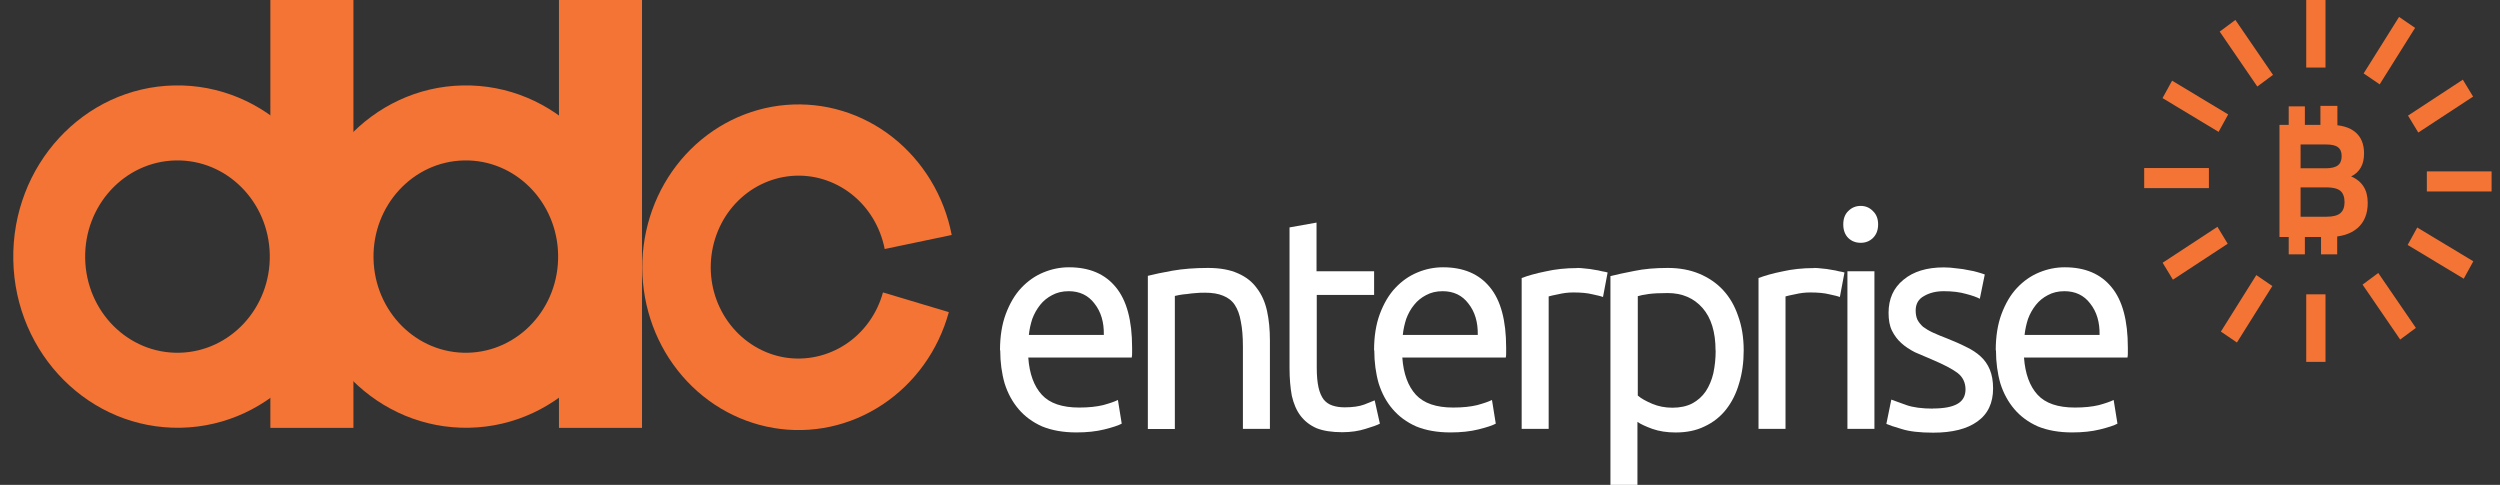
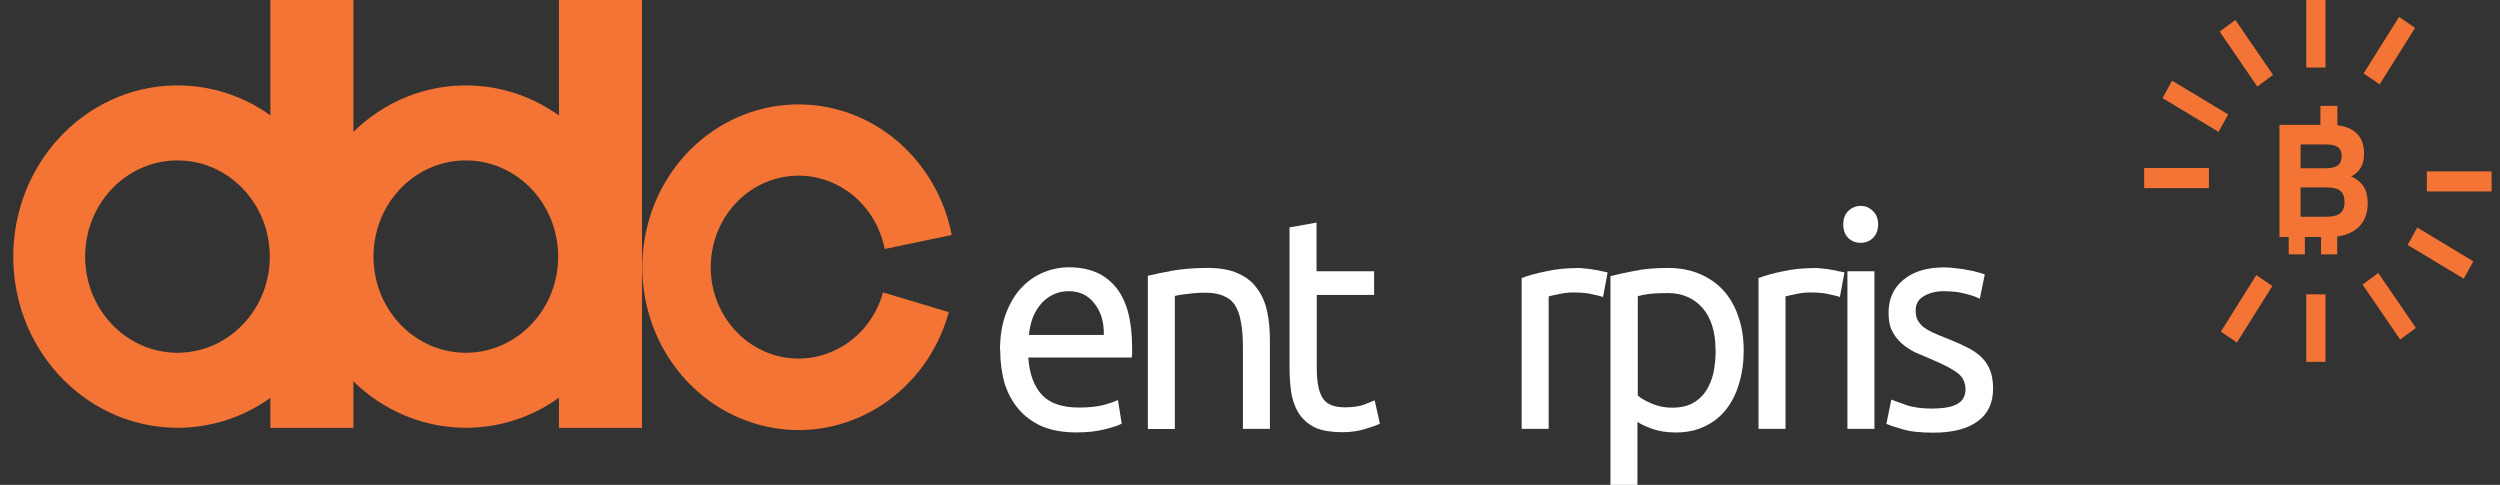
<svg xmlns="http://www.w3.org/2000/svg" width="165" height="32" viewBox="0 0 165 32" fill="none">
  <rect x="0" y="0" width="165" height="32" fill="#333333" stroke="none" />
  <path d="M66 23.122C66 22.202 66.129 21.401 66.381 20.726C66.64 20.036 66.975 19.457 67.401 19.005C67.828 18.553 68.307 18.212 68.863 17.982C69.419 17.752 69.975 17.641 70.554 17.641C71.894 17.641 72.93 18.077 73.645 18.957C74.361 19.822 74.719 21.147 74.719 22.94V23.257C74.719 23.376 74.719 23.487 74.696 23.598H67.866C67.942 24.677 68.246 25.494 68.764 26.057C69.282 26.62 70.104 26.898 71.224 26.898C71.848 26.898 72.374 26.842 72.8 26.739C73.234 26.62 73.561 26.509 73.782 26.398L74.034 27.961C73.813 28.08 73.432 28.207 72.884 28.342C72.343 28.477 71.734 28.54 71.041 28.54C70.173 28.54 69.419 28.405 68.779 28.143C68.155 27.866 67.637 27.485 67.226 27.001C66.815 26.517 66.51 25.954 66.305 25.303C66.114 24.637 66.015 23.907 66.015 23.122H66ZM72.853 22.099C72.868 21.258 72.663 20.576 72.237 20.036C71.825 19.489 71.254 19.219 70.531 19.219C70.12 19.219 69.754 19.306 69.434 19.481C69.13 19.64 68.863 19.854 68.65 20.123C68.437 20.393 68.262 20.695 68.132 21.044C68.018 21.393 67.942 21.742 67.904 22.107H72.853V22.099Z" fill="white" />
  <path d="M75.75 18.207C76.161 18.104 76.702 17.985 77.38 17.866C78.057 17.747 78.842 17.684 79.725 17.684C80.517 17.684 81.179 17.803 81.705 18.041C82.23 18.271 82.649 18.596 82.954 19.024C83.273 19.437 83.494 19.936 83.624 20.523C83.753 21.11 83.814 21.753 83.814 22.467V28.305H82.032V22.864C82.032 22.221 81.987 21.674 81.895 21.221C81.819 20.769 81.682 20.404 81.492 20.119C81.301 19.833 81.042 19.643 80.722 19.516C80.403 19.381 80.007 19.318 79.535 19.318C79.344 19.318 79.146 19.318 78.941 19.341C78.735 19.357 78.537 19.373 78.347 19.405C78.164 19.421 78.004 19.437 77.844 19.468C77.707 19.492 77.6 19.516 77.54 19.532V28.313H75.758V18.215L75.75 18.207Z" fill="white" />
  <path d="M86.906 17.904H90.691V19.467H86.906V24.266C86.906 24.79 86.945 25.218 87.021 25.567C87.097 25.9 87.211 26.17 87.363 26.368C87.516 26.558 87.706 26.686 87.942 26.765C88.178 26.844 88.445 26.884 88.749 26.884C89.29 26.884 89.716 26.82 90.036 26.701C90.371 26.567 90.6 26.471 90.729 26.424L91.072 27.963C90.889 28.058 90.577 28.169 90.127 28.304C89.678 28.447 89.168 28.526 88.589 28.526C87.912 28.526 87.348 28.439 86.899 28.264C86.465 28.074 86.115 27.804 85.84 27.447C85.566 27.09 85.383 26.646 85.262 26.13C85.163 25.599 85.109 24.98 85.109 24.29V15.009L86.891 14.691V17.912L86.906 17.904Z" fill="white" />
-   <path d="M90.688 23.122C90.688 22.202 90.817 21.401 91.068 20.726C91.327 20.036 91.662 19.457 92.089 19.005C92.515 18.553 92.995 18.212 93.551 17.982C94.099 17.752 94.662 17.641 95.241 17.641C96.581 17.641 97.617 18.077 98.333 18.957C99.049 19.822 99.406 21.147 99.406 22.94V23.257C99.406 23.376 99.406 23.487 99.384 23.598H92.553C92.629 24.677 92.934 25.494 93.452 26.057C93.977 26.62 94.792 26.898 95.911 26.898C96.536 26.898 97.061 26.842 97.487 26.739C97.922 26.62 98.249 26.509 98.47 26.398L98.721 27.961C98.5 28.08 98.12 28.207 97.571 28.342C97.031 28.477 96.421 28.54 95.728 28.54C94.86 28.54 94.106 28.405 93.467 28.143C92.843 27.866 92.325 27.485 91.913 27.001C91.502 26.525 91.198 25.954 90.992 25.303C90.802 24.637 90.703 23.907 90.703 23.122H90.688ZM97.533 22.099C97.548 21.258 97.343 20.576 96.916 20.036C96.505 19.489 95.934 19.219 95.211 19.219C94.799 19.219 94.434 19.306 94.114 19.481C93.81 19.64 93.543 19.854 93.33 20.123C93.109 20.393 92.942 20.695 92.812 21.044C92.698 21.393 92.622 21.742 92.584 22.107H97.533V22.099Z" fill="white" />
  <path d="M104.108 17.684C104.26 17.684 104.435 17.7 104.625 17.723C104.831 17.739 105.029 17.763 105.219 17.803C105.41 17.826 105.585 17.866 105.737 17.906C105.905 17.93 106.027 17.961 106.103 17.985L105.798 19.603C105.661 19.548 105.417 19.492 105.09 19.421C104.77 19.341 104.351 19.302 103.841 19.302C103.506 19.302 103.179 19.341 102.844 19.421C102.524 19.484 102.311 19.532 102.212 19.564V28.305H100.43V18.35C100.849 18.191 101.374 18.041 102.006 17.914C102.63 17.771 103.339 17.692 104.115 17.692L104.108 17.684Z" fill="white" />
  <path d="M113.226 23.125C113.226 21.912 112.937 20.976 112.366 20.325C111.795 19.675 111.025 19.341 110.066 19.341C109.525 19.341 109.107 19.365 108.802 19.405C108.505 19.445 108.269 19.492 108.094 19.548V26.108C108.315 26.298 108.627 26.473 109.038 26.647C109.449 26.822 109.898 26.909 110.378 26.909C110.888 26.909 111.322 26.814 111.68 26.631C112.053 26.433 112.35 26.163 112.579 25.83C112.807 25.481 112.975 25.085 113.081 24.633C113.18 24.165 113.234 23.665 113.234 23.133L113.226 23.125ZM115.084 23.125C115.084 23.911 114.985 24.64 114.78 25.307C114.589 25.973 114.3 26.544 113.919 27.028C113.538 27.512 113.059 27.885 112.495 28.147C111.947 28.416 111.315 28.543 110.591 28.543C110.013 28.543 109.502 28.464 109.053 28.305C108.619 28.147 108.292 27.996 108.071 27.845V32.002H106.289V18.223C106.708 18.12 107.233 18.001 107.865 17.882C108.505 17.747 109.244 17.684 110.074 17.684C110.843 17.684 111.536 17.811 112.145 18.064C112.754 18.318 113.287 18.675 113.721 19.143C114.155 19.611 114.49 20.182 114.719 20.865C114.962 21.531 115.084 22.285 115.084 23.125Z" fill="white" />
  <path d="M119.74 17.684C119.893 17.684 120.068 17.7 120.258 17.723C120.464 17.739 120.662 17.763 120.852 17.803C121.043 17.826 121.218 17.866 121.37 17.906C121.538 17.93 121.659 17.961 121.736 17.985L121.431 19.603C121.294 19.548 121.05 19.492 120.723 19.421C120.403 19.341 119.984 19.302 119.474 19.302C119.139 19.302 118.811 19.341 118.476 19.421C118.157 19.484 117.943 19.532 117.844 19.564V28.305H116.062V18.35C116.481 18.191 117.007 18.041 117.639 17.914C118.263 17.771 118.971 17.692 119.748 17.692L119.74 17.684Z" fill="white" />
  <path d="M123.712 28.305H121.93V17.905H123.712V28.305ZM122.806 16.025C122.486 16.025 122.212 15.922 121.984 15.708C121.763 15.478 121.656 15.184 121.656 14.812C121.656 14.439 121.763 14.145 121.984 13.931C122.212 13.701 122.486 13.59 122.806 13.59C123.126 13.59 123.392 13.701 123.613 13.931C123.842 14.145 123.956 14.439 123.956 14.812C123.956 15.184 123.842 15.486 123.613 15.708C123.392 15.922 123.126 16.025 122.806 16.025Z" fill="white" />
  <path d="M127.569 26.961C128.3 26.961 128.833 26.858 129.183 26.66C129.541 26.462 129.724 26.136 129.724 25.7C129.724 25.264 129.549 24.883 129.206 24.621C128.863 24.359 128.292 24.058 127.5 23.725C127.119 23.566 126.746 23.407 126.388 23.249C126.046 23.074 125.741 22.876 125.49 22.646C125.231 22.416 125.033 22.146 124.873 21.829C124.713 21.512 124.645 21.115 124.645 20.647C124.645 19.727 124.972 18.997 125.627 18.465C126.282 17.918 127.173 17.648 128.292 17.648C128.574 17.648 128.856 17.672 129.137 17.712C129.419 17.736 129.678 17.775 129.922 17.831C130.165 17.87 130.379 17.918 130.554 17.974C130.744 18.029 130.896 18.077 130.995 18.116L130.668 19.719C130.478 19.616 130.173 19.505 129.769 19.401C129.358 19.282 128.871 19.219 128.292 19.219C127.79 19.219 127.356 19.322 126.99 19.536C126.617 19.735 126.434 20.06 126.434 20.496C126.434 20.726 126.472 20.925 126.548 21.099C126.64 21.274 126.769 21.432 126.929 21.575C127.112 21.71 127.325 21.837 127.584 21.956C127.843 22.075 128.147 22.202 128.505 22.337C128.977 22.527 129.404 22.709 129.769 22.9C130.143 23.074 130.455 23.281 130.714 23.518C130.98 23.756 131.186 24.05 131.33 24.399C131.468 24.732 131.544 25.145 131.544 25.637C131.544 26.596 131.201 27.326 130.508 27.818C129.83 28.31 128.856 28.556 127.592 28.556C126.708 28.556 126.015 28.476 125.52 28.318C125.018 28.175 124.683 28.056 124.5 27.977L124.827 26.374C125.033 26.454 125.36 26.573 125.81 26.731C126.259 26.89 126.853 26.969 127.592 26.969L127.569 26.961Z" fill="white" />
-   <path d="M131.719 23.122C131.719 22.202 131.848 21.401 132.099 20.726C132.358 20.036 132.693 19.457 133.12 19.005C133.546 18.553 134.026 18.212 134.582 17.982C135.138 17.752 135.694 17.641 136.272 17.641C137.613 17.641 138.648 18.077 139.364 18.957C140.08 19.822 140.438 21.147 140.438 22.94V23.257C140.438 23.376 140.438 23.487 140.415 23.598H133.584C133.661 24.677 133.965 25.494 134.483 26.057C135.001 26.62 135.823 26.898 136.943 26.898C137.567 26.898 138.092 26.842 138.519 26.739C138.953 26.62 139.28 26.509 139.501 26.398L139.752 27.961C139.532 28.08 139.151 28.207 138.603 28.342C138.062 28.477 137.453 28.54 136.76 28.54C135.892 28.54 135.138 28.405 134.498 28.143C133.874 27.866 133.356 27.485 132.945 27.001C132.534 26.517 132.229 25.954 132.023 25.303C131.833 24.637 131.734 23.907 131.734 23.122H131.719ZM138.572 22.099C138.587 21.258 138.382 20.576 137.955 20.036C137.544 19.489 136.973 19.219 136.25 19.219C135.838 19.219 135.473 19.306 135.153 19.481C134.848 19.64 134.582 19.854 134.369 20.123C134.155 20.393 133.98 20.695 133.851 21.044C133.737 21.393 133.661 21.742 133.622 22.107H138.572V22.099Z" fill="white" />
  <path d="M62.814 15.515C62.319 12.937 60.925 10.644 58.915 9.058C56.897 7.471 54.4 6.718 51.887 6.924C49.374 7.13 47.013 8.296 45.269 10.184C43.518 12.08 42.498 14.579 42.399 17.205C42.3 19.83 43.122 22.408 44.721 24.439C46.32 26.478 48.574 27.826 51.064 28.247C53.554 28.667 56.105 28.12 58.237 26.708C60.37 25.296 61.931 23.13 62.623 20.6L58.276 19.299C57.887 20.719 57.004 21.94 55.808 22.726C54.613 23.511 53.181 23.82 51.78 23.59C50.379 23.352 49.115 22.591 48.216 21.449C47.318 20.306 46.853 18.863 46.914 17.387C46.975 15.912 47.546 14.508 48.529 13.445C49.511 12.382 50.836 11.731 52.245 11.612C53.653 11.493 55.062 11.921 56.197 12.81C57.331 13.698 58.108 14.992 58.39 16.435L62.822 15.507L62.814 15.515Z" fill="#F37435" />
  <path d="M22.564 16.713C22.678 22.956 17.919 28.112 11.934 28.231C5.941 28.35 0.991 23.392 0.877 17.157C0.763 10.914 5.522 5.758 11.507 5.639C17.5 5.52 22.45 10.478 22.564 16.713ZM5.621 17.062C5.69 20.568 8.469 23.352 11.835 23.281C15.2 23.209 17.873 20.314 17.805 16.808C17.736 13.302 14.957 10.517 11.591 10.589C8.225 10.66 5.553 13.556 5.621 17.062Z" fill="#F37435" />
  <path d="M23.326 0H17.844V28.24H23.326V0Z" fill="#F37435" />
  <path d="M41.595 16.713C41.709 22.956 36.95 28.112 30.965 28.231C24.972 28.35 20.023 23.392 19.908 17.157C19.794 10.922 24.553 5.758 30.538 5.639C36.531 5.52 41.481 10.478 41.595 16.713ZM24.652 17.062C24.721 20.568 27.5 23.352 30.866 23.281C34.232 23.209 36.904 20.314 36.836 16.808C36.767 13.302 33.988 10.517 30.622 10.589C27.256 10.66 24.584 13.556 24.652 17.062Z" fill="#F37435" />
  <path d="M42.373 0H36.891V28.24H42.373V0Z" fill="#F37435" />
  <path d="M151.839 14.303H153.567C153.978 14.303 154.275 14.223 154.458 14.073C154.641 13.922 154.74 13.676 154.74 13.343C154.74 13.01 154.648 12.748 154.466 12.597C154.283 12.446 153.978 12.367 153.56 12.367H151.839V14.303ZM151.839 11.106H153.506C153.864 11.106 154.131 11.042 154.298 10.915C154.466 10.789 154.549 10.582 154.549 10.305C154.549 10.027 154.466 9.837 154.306 9.718C154.146 9.591 153.879 9.535 153.499 9.535H151.839V11.114V11.106ZM150.445 15.643V8.242H153.796C154.519 8.242 155.075 8.401 155.456 8.726C155.836 9.043 156.027 9.511 156.027 10.122C156.027 10.495 155.958 10.812 155.814 11.058C155.669 11.312 155.463 11.502 155.174 11.645C155.539 11.796 155.814 12.026 155.996 12.312C156.179 12.597 156.27 12.962 156.27 13.39C156.27 14.112 156.042 14.668 155.593 15.056C155.143 15.445 154.504 15.643 153.674 15.643H150.438H150.445Z" fill="#F37435" />
-   <path d="M152.121 7.02H151.055V8.416H152.121V7.02Z" fill="#F37435" />
  <path d="M154.268 6.988H153.148V8.392H154.268V6.988Z" fill="#F37435" />
  <path d="M152.121 15.391H151.055V16.787H152.121V15.391Z" fill="#F37435" />
  <path d="M154.254 15.391H153.188V16.787H154.254V15.391Z" fill="#F37435" />
  <path d="M153.483 0H152.211V4.458H153.483V0Z" fill="#F37435" />
  <path d="M147.536 1.316L146.5 2.086L148.982 5.711L150.018 4.942L147.536 1.316Z" fill="#F37435" />
  <path d="M143.359 5.324L142.727 6.474L146.427 8.704L147.059 7.553L143.359 5.324Z" fill="#F37435" />
-   <path d="M141.516 11.09V12.415H145.788V11.09H141.516Z" fill="#F37435" />
-   <path d="M142.734 17.341L143.412 18.459L147.029 16.087L146.351 14.969L142.734 17.341Z" fill="#F37435" />
+   <path d="M141.516 11.09V12.415H145.788V11.09Z" fill="#F37435" />
  <path d="M146.578 21.885L147.637 22.606L149.974 18.878L148.916 18.156L146.578 21.885Z" fill="#F37435" />
  <path d="M158.412 22.41L159.448 21.641L156.965 18.016L155.93 18.785L158.412 22.41Z" fill="#F37435" />
  <path d="M162.607 18.395L163.239 17.245L159.538 15.016L158.906 16.166L162.607 18.395Z" fill="#F37435" />
  <path d="M164.444 12.637V11.312H160.172V12.637H164.444Z" fill="#F37435" />
-   <path d="M163.224 6.376L162.547 5.258L158.93 7.63L159.607 8.748L163.224 6.376Z" fill="#F37435" />
  <path d="M159.396 1.839L158.338 1.117L156 4.846L157.058 5.567L159.396 1.839Z" fill="#F37435" />
  <path d="M153.483 19.426H152.211V23.884H153.483V19.426Z" fill="#F37435" />
</svg>